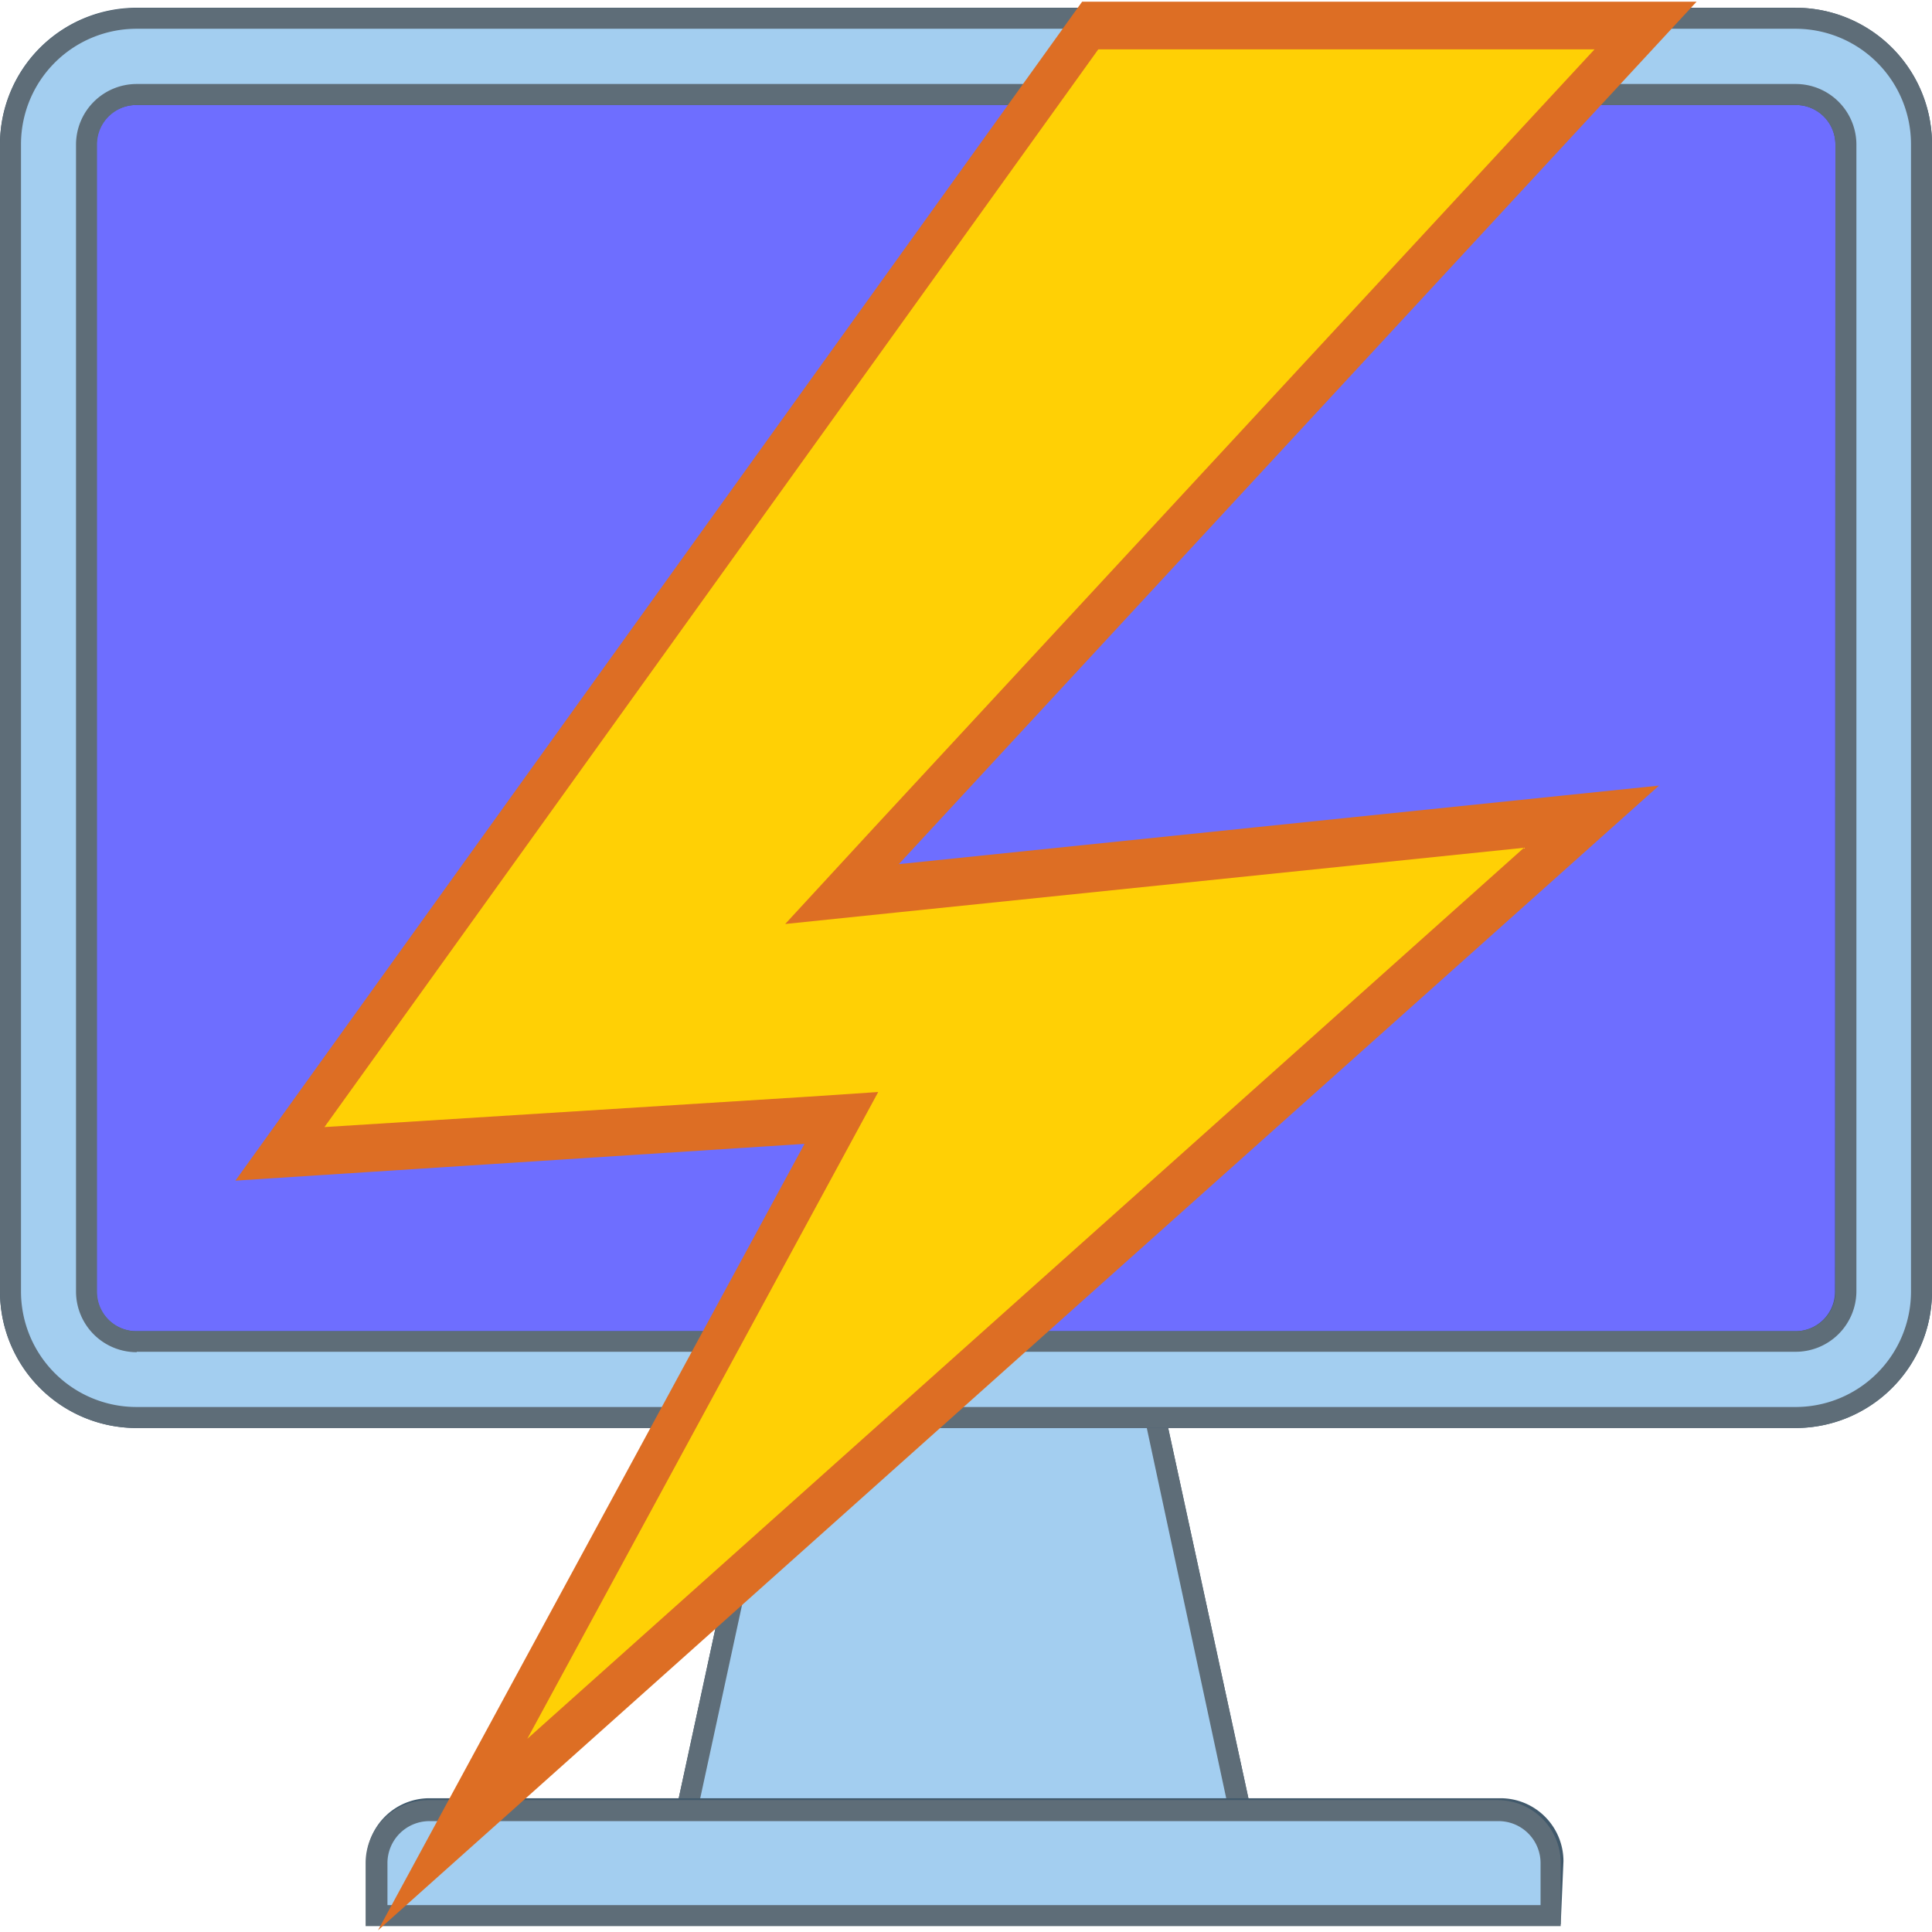
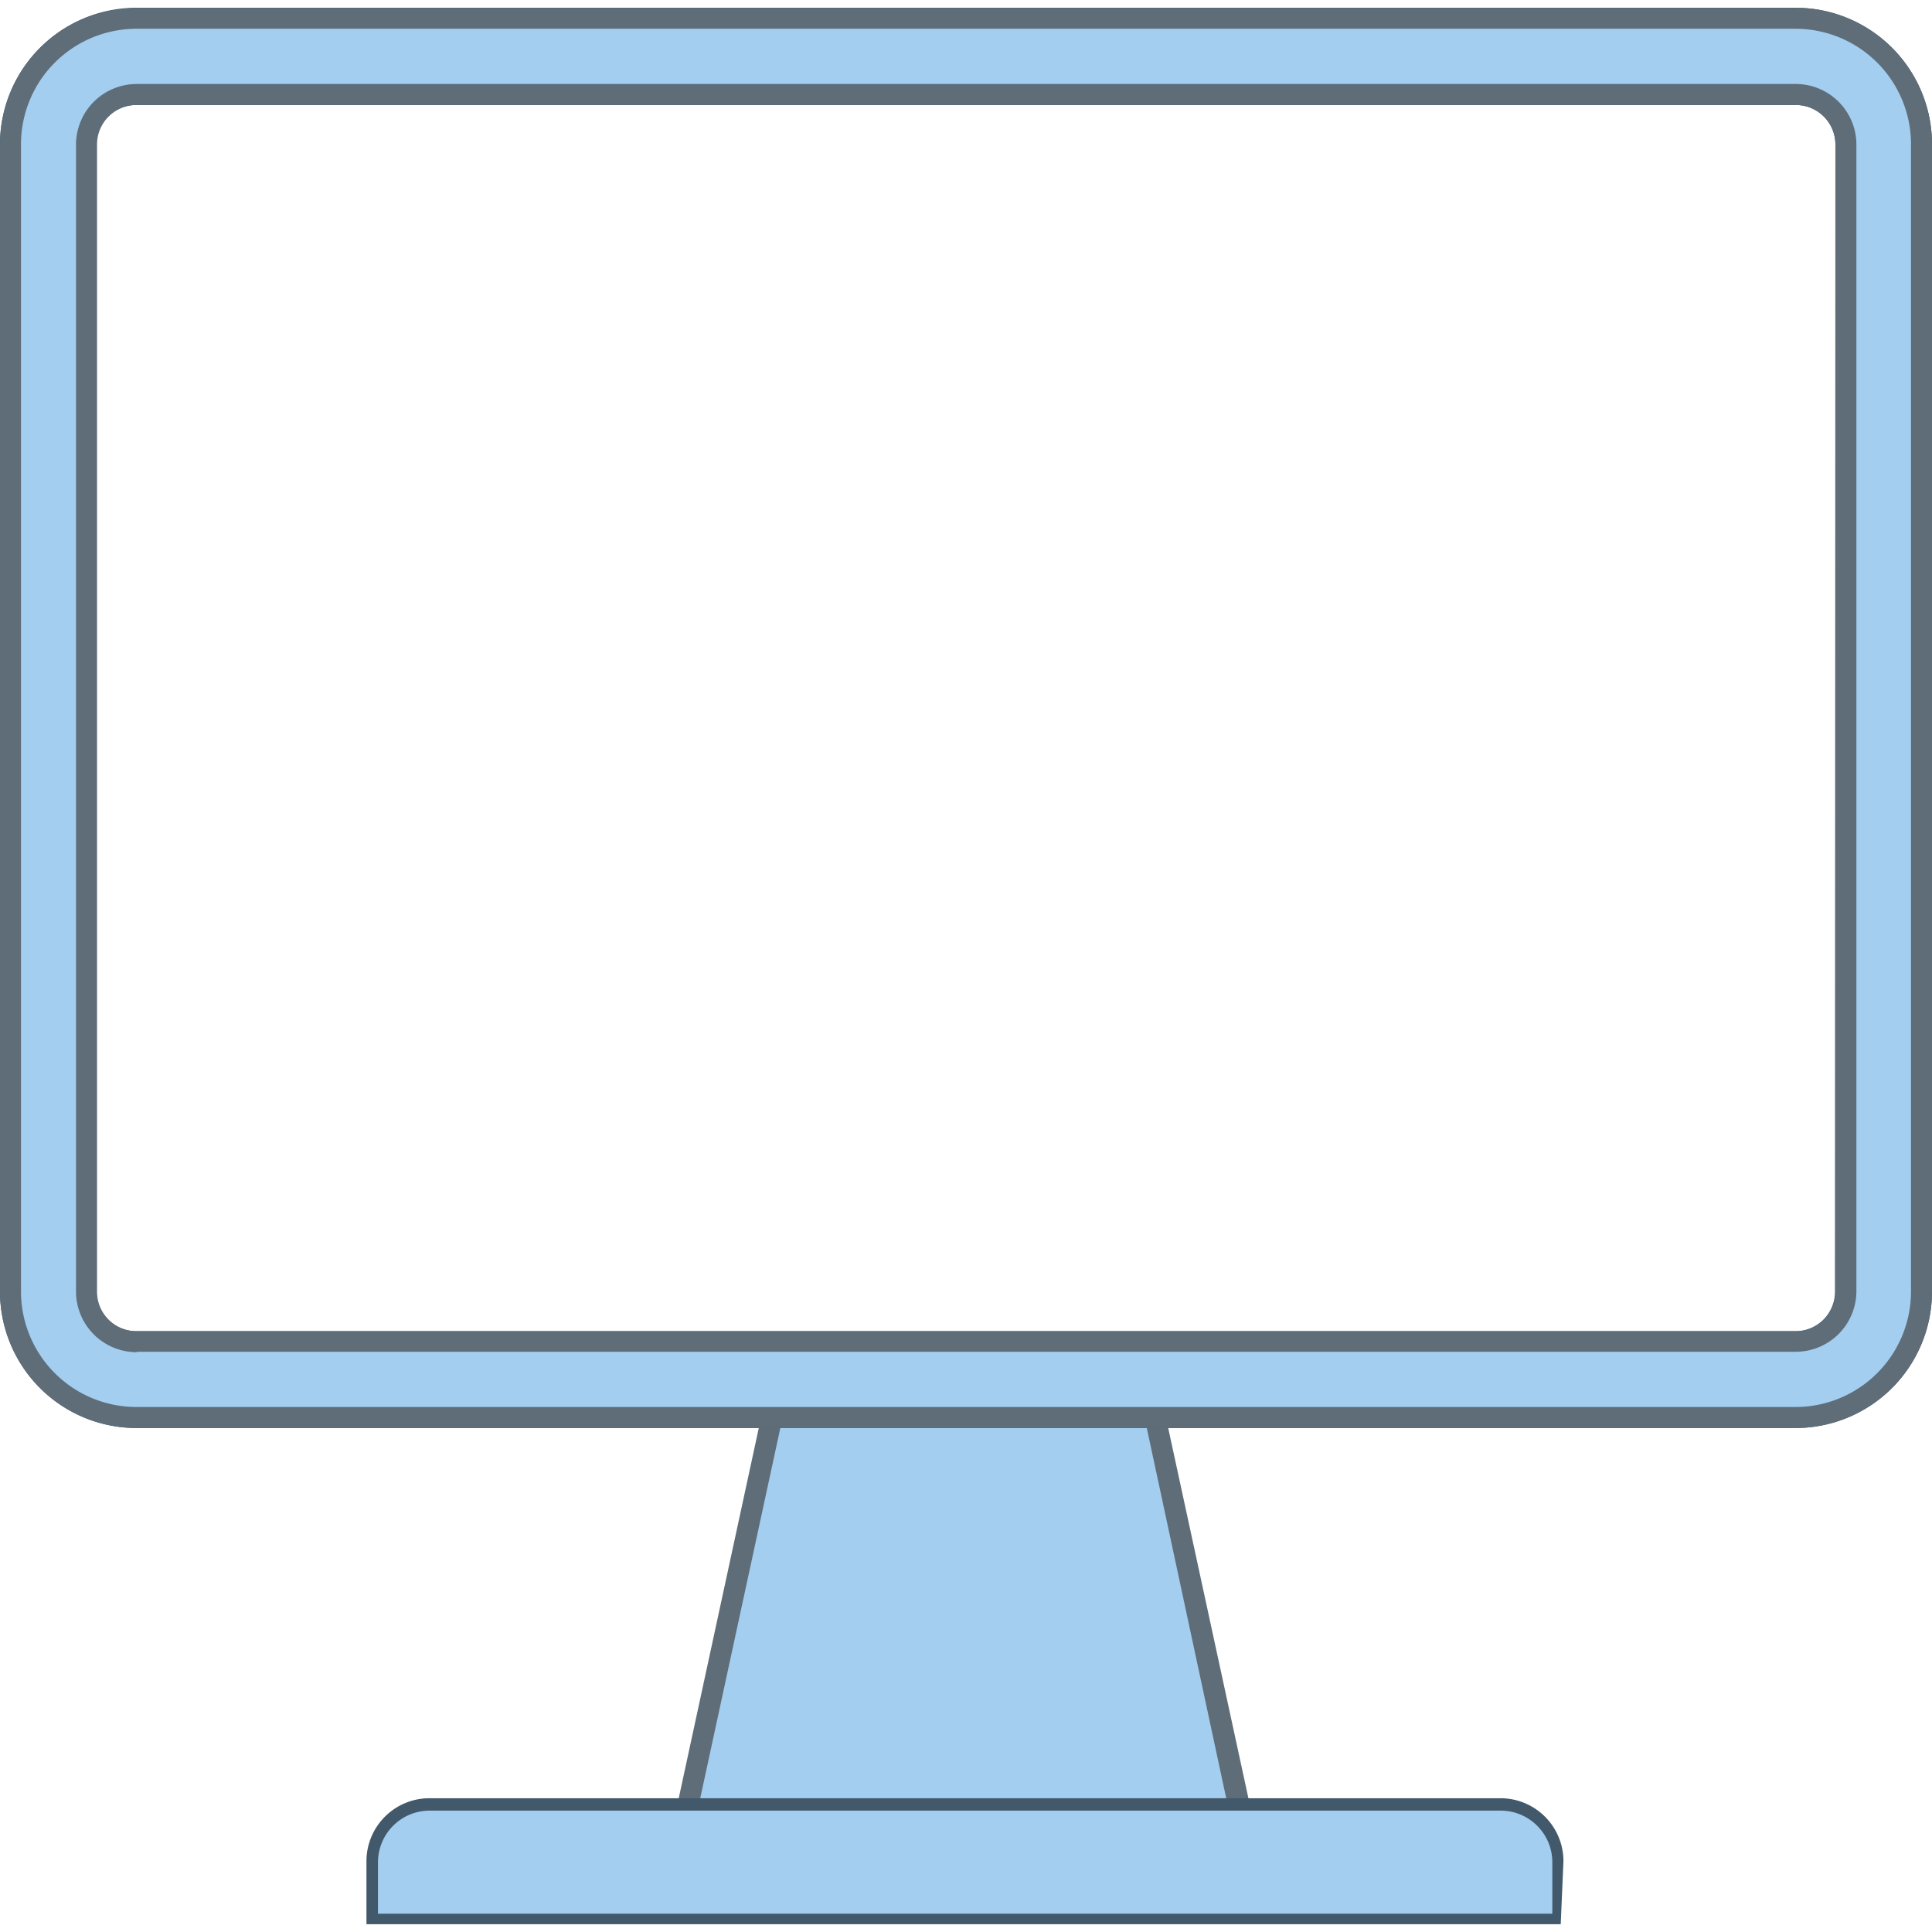
<svg xmlns="http://www.w3.org/2000/svg" viewBox="0 0 92 92">
  <defs>
    <style>.cls-1{fill:none;}.cls-2{fill:#41596b;}.cls-3{fill:#a3cef0;}.cls-4{fill:#5e6d78;}.cls-5{fill:#6e6eff;}.cls-6{fill:#ffd005;}.cls-7{fill:#dd6e24;}</style>
  </defs>
  <title>web_viewer</title>
  <g id="Layer_2" data-name="Layer 2">
    <rect class="cls-1" width="92" height="92" />
-     <polygon class="cls-2" points="60.28 89.47 31.49 89.47 36.63 65.7 55.13 65.7 60.28 89.47" />
    <polygon class="cls-3" points="32.11 88.97 37.04 66.2 54.73 66.2 59.66 88.97 32.11 88.97" />
    <path class="cls-4" d="M54.33,66.7,59,88.47H32.73L37.44,66.7H54.33m.8-1H36.63L31.49,89.47H60.28L55.13,65.7Z" />
    <path class="cls-2" d="M74.32,91.63H17.45v-3a3,3,0,0,1,3-3h51a3,3,0,0,1,3,3Z" />
    <path class="cls-3" d="M18,91.13V88.67a2.46,2.46,0,0,1,2.46-2.45h51a2.46,2.46,0,0,1,2.46,2.45v2.46Z" />
-     <path class="cls-4" d="M71.36,86.72a2,2,0,0,1,2,2v2H18.45v-2a2,2,0,0,1,2-2h51m0-1H20.41a3,3,0,0,0-3,3v3H74.32v-3a3,3,0,0,0-3-3Z" />
-     <path class="cls-5" d="M85.42,2.73H6.57A4.18,4.18,0,0,0,2.39,6.9V61.47a4.18,4.18,0,0,0,4.18,4.17H85.42a4.18,4.18,0,0,0,4.19-4.17V6.9A4.18,4.18,0,0,0,85.42,2.73Z" />
    <path class="cls-2" d="M85.49.37h-79A6.5,6.5,0,0,0,0,6.85V61.52A6.5,6.5,0,0,0,6.51,68h79A6.5,6.5,0,0,0,92,61.52V6.85A6.5,6.5,0,0,0,85.49.37Zm1.89,61.15a1.88,1.88,0,0,1-1.89,1.87h-79a1.88,1.88,0,0,1-1.89-1.87V6.85A1.88,1.88,0,0,1,6.51,5h79a1.88,1.88,0,0,1,1.89,1.87Z" />
    <path class="cls-3" d="M6.51,67.5a6,6,0,0,1-6-6V6.85a6,6,0,0,1,6-6h79a6,6,0,0,1,6,6V61.52a6,6,0,0,1-6,6Zm0-63A2.38,2.38,0,0,0,4.12,6.85V61.52a2.38,2.38,0,0,0,2.39,2.37h79a2.38,2.38,0,0,0,2.39-2.37V6.85a2.38,2.38,0,0,0-2.39-2.37Z" />
    <path class="cls-4" d="M85.49,1.37A5.5,5.5,0,0,1,91,6.85V61.52A5.5,5.5,0,0,1,85.49,67h-79A5.5,5.5,0,0,1,1,61.52V6.85A5.5,5.5,0,0,1,6.51,1.37h79m-79,63h79a2.89,2.89,0,0,0,2.89-2.87V6.85A2.89,2.89,0,0,0,85.49,4h-79A2.89,2.89,0,0,0,3.62,6.85V61.52a2.89,2.89,0,0,0,2.89,2.87m79-64h-79A6.5,6.5,0,0,0,0,6.85V61.52A6.5,6.5,0,0,0,6.51,68h79A6.5,6.5,0,0,0,92,61.52V6.85A6.5,6.5,0,0,0,85.49.37Zm-79,63a1.88,1.88,0,0,1-1.89-1.87V6.85A1.88,1.88,0,0,1,6.51,5h79a1.88,1.88,0,0,1,1.89,1.87V61.52a1.88,1.88,0,0,1-1.89,1.87Z" />
-     <polygon class="cls-6" points="40.13 52.93 13.4 54.66 51.98 0.93 78.42 0.93 40.14 42.28 75.83 38.59 21.62 87.07 40.13 52.93" />
-     <path class="cls-7" d="M75.93,2.35,41.62,39.41,37.39,44l5.51-.57,29.67-3.06L25.11,82.8l14.65-27L41.82,52l-3.6.24L15.45,53.67,52.3,2.35H75.93M80.79.08H51.53L11.21,56.22l27.1-1.75L18,91.92,79,37.41l-36.2,3.74L80.79.08Z" />
  </g>
</svg>